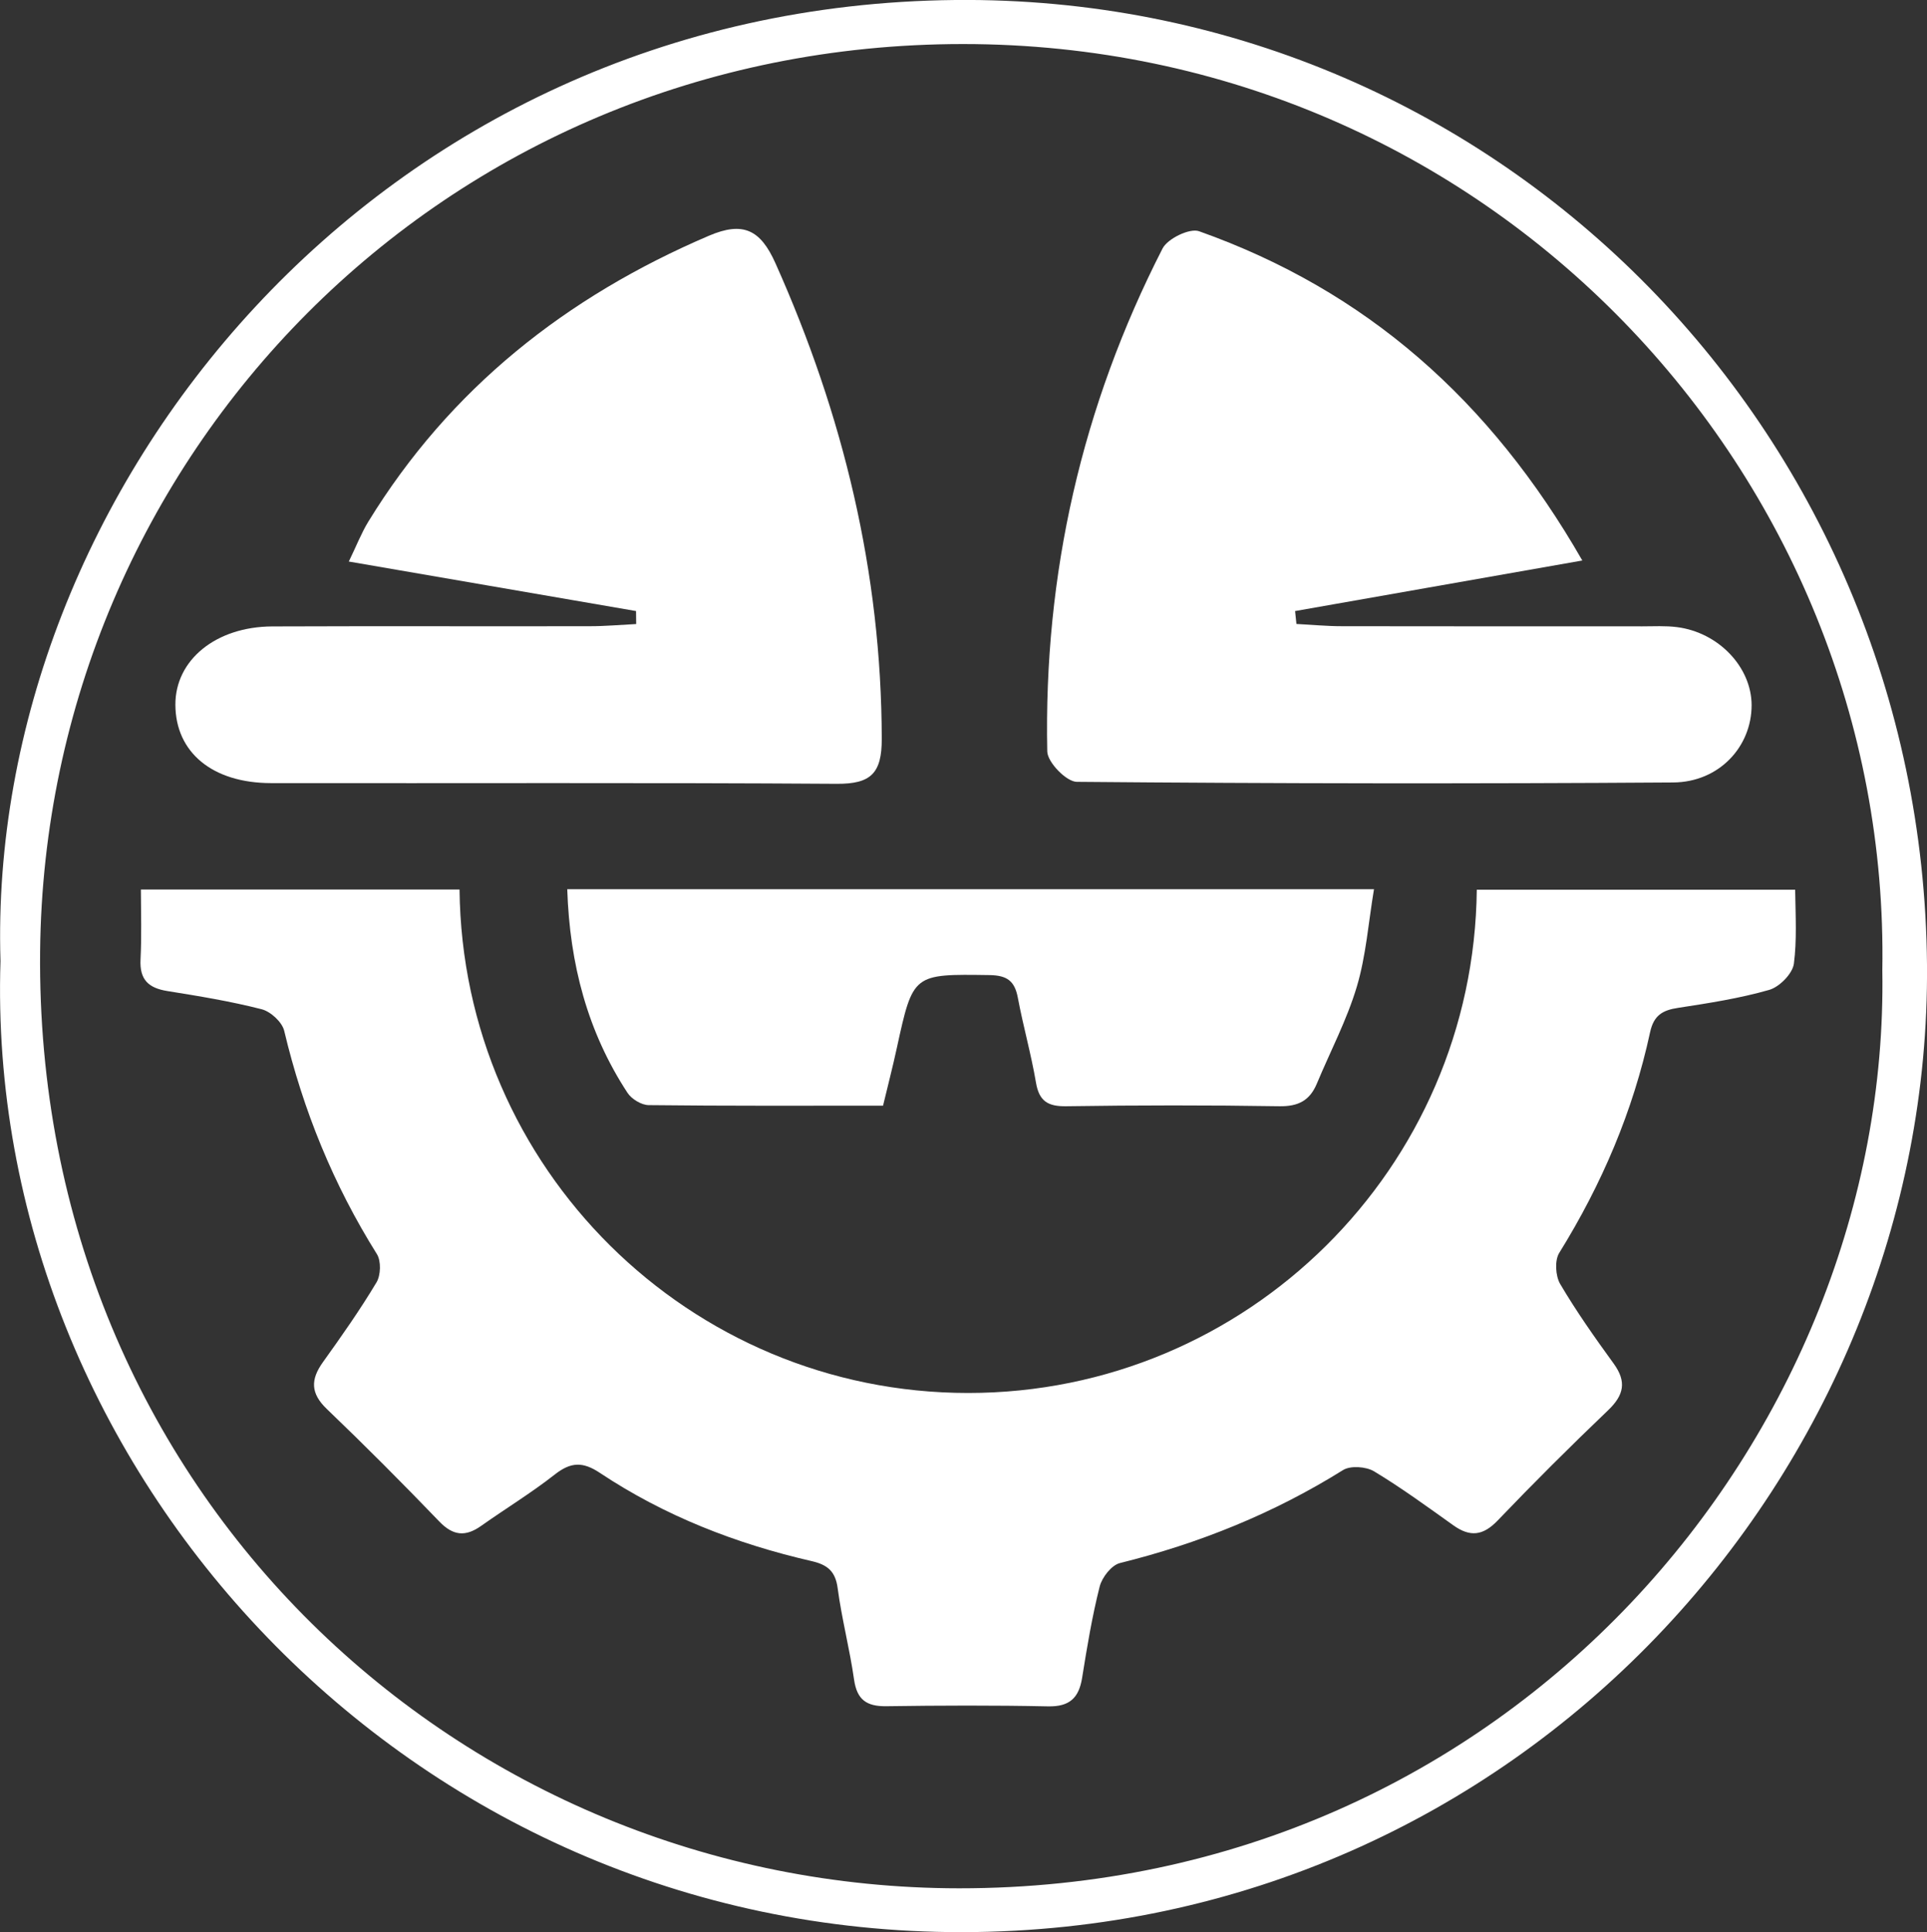
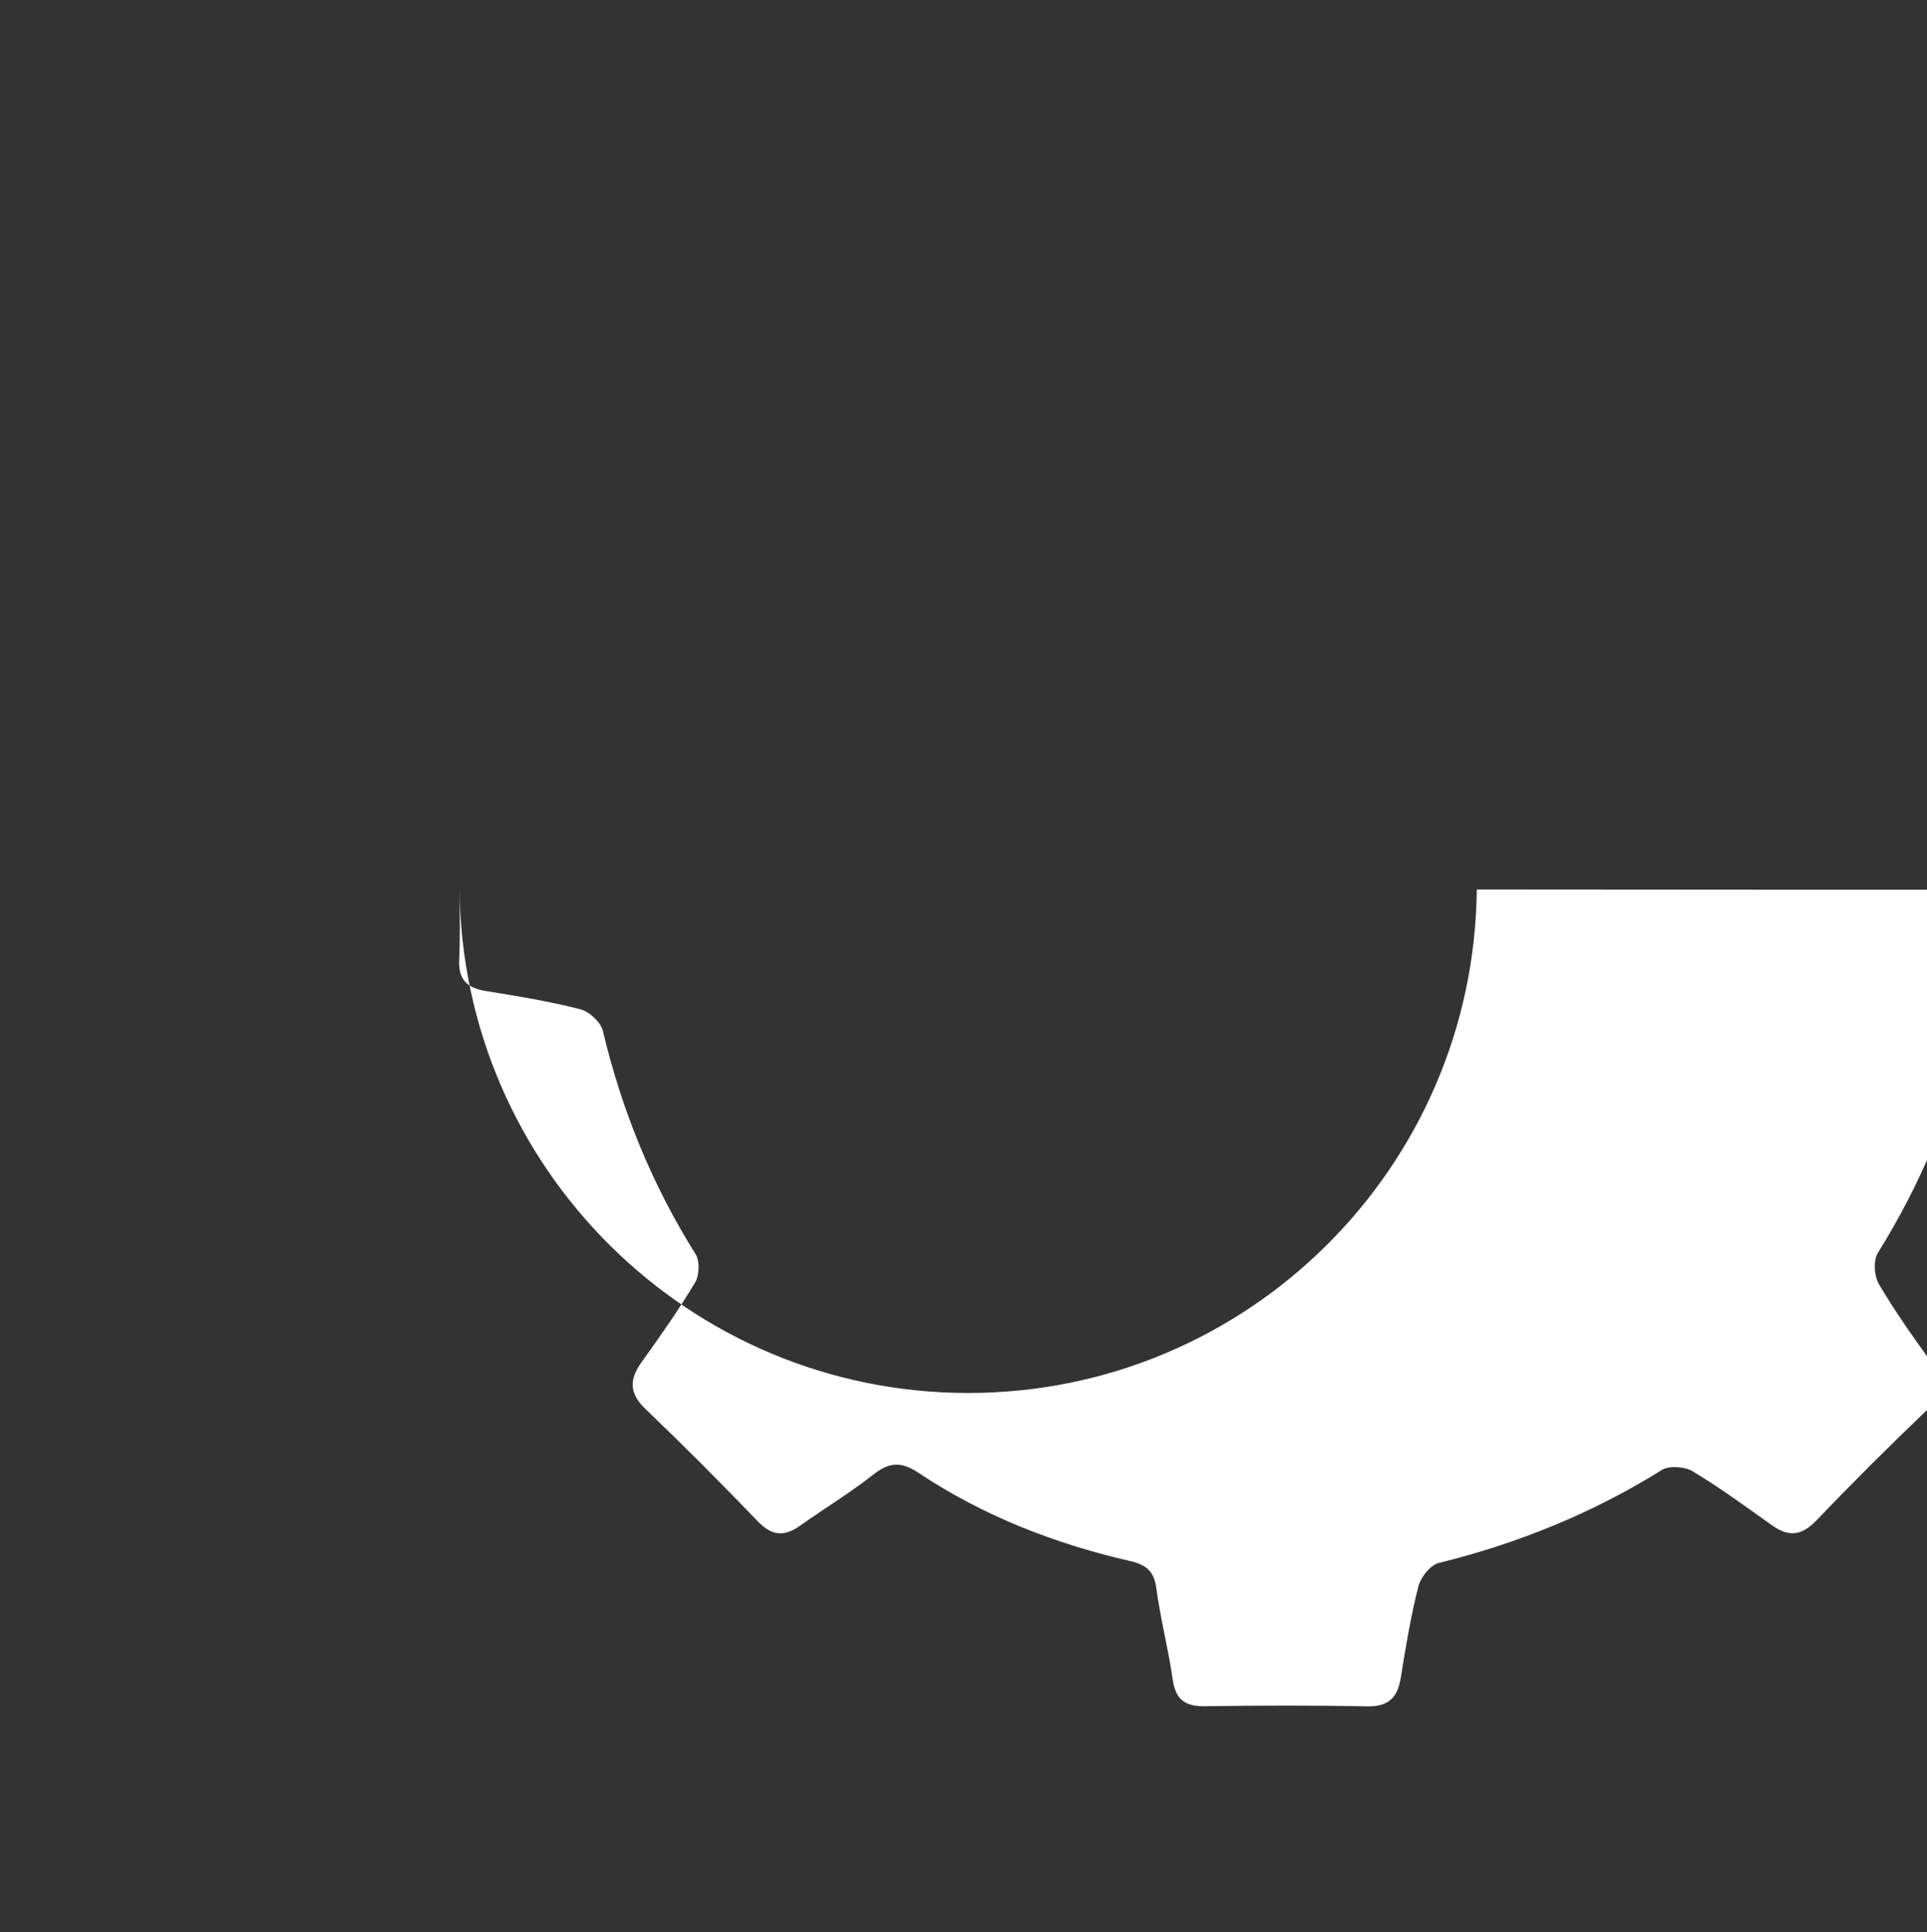
<svg xmlns="http://www.w3.org/2000/svg" id="Capa_2" viewBox="0 0 274.79 275.47">
  <rect x="0" y="0" width="274.79" height="275.47" fill="#333333" stroke="none" />
  <defs>
    <style>.cls-1{fill:#fff;stroke-width:0px;}</style>
  </defs>
  <g id="Capa_1-2">
-     <path class="cls-1" d="M.07,137.02C-1.99,70.21,53.61.8,136.23,0c76.66-.74,137.91,61.08,138.56,137.54.6,72.05-57.88,137.78-137.5,137.93C58.21,275.62-2.27,209.48.07,137.02ZM268.42,138.34c1.23-70.64-56.04-132.07-131.11-132.06-74.43,0-130.88,59.08-131.59,129.33-.78,77.36,60.25,133.57,131.04,133.61,78.79.05,132.75-64.85,131.66-130.88Z" />
-     <path class="cls-1" d="M210.59,126.82c-.41,39.71-32.72,71.78-72.53,71.78s-72.12-32.07-72.53-71.78H20.09c.02,3.44.11,6.71-.05,9.96-.15,2.91,1.14,4.09,3.85,4.52,4.5.72,9.01,1.46,13.42,2.59,1.29.33,2.93,1.84,3.22,3.09,2.7,11.34,7.02,21.94,13.22,31.83.61.98.55,3-.06,4.02-2.34,3.91-4.97,7.65-7.63,11.36-1.79,2.49-1.79,4.46.55,6.7,5.46,5.23,10.8,10.59,16.04,16.04,1.97,2.05,3.74,2.19,5.96.62,3.49-2.47,7.16-4.7,10.52-7.34,2.27-1.78,3.98-1.84,6.41-.22,9.23,6.14,19.43,10.11,30.2,12.58,2.22.51,3.39,1.42,3.71,3.86.58,4.37,1.72,8.67,2.34,13.04.41,2.86,1.78,3.82,4.56,3.79,7.7-.11,15.41-.14,23.11.02,3.06.06,4.39-1.2,4.85-4.07.7-4.36,1.42-8.73,2.5-13,.33-1.32,1.69-3.06,2.89-3.36,11.3-2.8,21.92-7.08,31.82-13.26,1.06-.66,3.28-.5,4.42.18,3.9,2.35,7.59,5.05,11.31,7.7,2.37,1.69,4.22,1.5,6.31-.68,5.13-5.36,10.39-10.6,15.75-15.72,2.26-2.16,2.68-4.07.8-6.66-2.68-3.69-5.32-7.43-7.63-11.35-.67-1.14-.8-3.35-.14-4.42,6.07-9.78,10.53-20.21,12.96-31.46.52-2.43,1.79-3.16,4.01-3.49,4.36-.67,8.76-1.35,12.98-2.56,1.47-.42,3.34-2.33,3.52-3.75.43-3.3.24-6.69.18-10.53h-45.41Z" />
-     <path class="cls-1" d="M90.71,87.12c-13.33-2.3-26.67-4.6-40.97-7.06,1.07-2.2,1.77-4.02,2.76-5.65,11.65-19.01,28.24-32.1,48.59-40.8,4.89-2.09,7.36-.85,9.49,3.92,9.66,21.6,15.11,44.05,15.16,67.81.01,4.91-1.55,6.44-6.41,6.41-26.89-.18-53.79-.06-80.68-.1-8.38-.01-13.62-4.4-13.64-11.18-.02-6.37,5.76-11.12,13.81-11.16,15.1-.06,30.2,0,45.31-.03,2.2,0,4.39-.2,6.59-.31,0-.62-.01-1.23-.02-1.85Z" />
-     <path class="cls-1" d="M225.65,79.91c-14.55,2.56-27.76,4.89-40.97,7.21.06.61.12,1.23.19,1.84,2.16.11,4.32.32,6.48.32,14.28.03,28.56.01,42.83.02,1.65,0,3.33-.1,4.96.11,5.95.76,10.63,5.72,10.64,11.13,0,5.91-4.62,10.97-11.18,11.02-28.35.19-56.7.16-85.05-.09-1.48-.01-4.18-2.79-4.21-4.33-.52-25.25,4.93-49.22,16.44-71.71.72-1.41,3.87-2.94,5.21-2.46,23.76,8.44,41.5,24.01,54.65,46.95Z" />
-     <path class="cls-1" d="M125.92,157.64c-11.45,0-22.44.05-33.42-.08-1.03-.01-2.43-.86-3.01-1.74-5.7-8.69-8.25-18.35-8.6-29.04h115.04c-.8,4.78-1.13,9.48-2.45,13.9-1.42,4.75-3.78,9.22-5.7,13.82-1,2.4-2.64,3.26-5.32,3.22-10.13-.16-20.27-.15-30.41,0-2.61.04-3.87-.71-4.32-3.37-.69-4.07-1.83-8.06-2.59-12.12-.45-2.38-1.54-3.17-4.03-3.21-10.92-.15-10.9-.24-13.22,10.38-.57,2.64-1.25,5.25-1.97,8.25Z" />
+     <path class="cls-1" d="M210.59,126.82c-.41,39.71-32.72,71.78-72.53,71.78s-72.12-32.07-72.53-71.78c.02,3.44.11,6.71-.05,9.96-.15,2.91,1.14,4.09,3.85,4.52,4.5.72,9.01,1.46,13.42,2.59,1.29.33,2.93,1.84,3.22,3.09,2.7,11.34,7.02,21.94,13.22,31.83.61.98.55,3-.06,4.02-2.34,3.91-4.97,7.65-7.63,11.36-1.79,2.49-1.79,4.46.55,6.7,5.46,5.23,10.8,10.59,16.04,16.04,1.97,2.05,3.74,2.19,5.96.62,3.49-2.47,7.16-4.7,10.52-7.34,2.27-1.78,3.98-1.84,6.41-.22,9.23,6.14,19.43,10.11,30.2,12.58,2.22.51,3.39,1.42,3.71,3.86.58,4.37,1.72,8.67,2.34,13.04.41,2.86,1.78,3.82,4.56,3.79,7.7-.11,15.41-.14,23.11.02,3.06.06,4.39-1.2,4.85-4.07.7-4.36,1.42-8.73,2.5-13,.33-1.32,1.69-3.06,2.89-3.36,11.3-2.8,21.92-7.08,31.82-13.26,1.06-.66,3.28-.5,4.42.18,3.9,2.35,7.59,5.05,11.31,7.7,2.37,1.69,4.22,1.5,6.31-.68,5.13-5.36,10.39-10.6,15.75-15.72,2.26-2.16,2.68-4.07.8-6.66-2.68-3.69-5.32-7.43-7.63-11.35-.67-1.14-.8-3.35-.14-4.42,6.07-9.78,10.53-20.21,12.96-31.46.52-2.43,1.79-3.16,4.01-3.49,4.36-.67,8.76-1.35,12.98-2.56,1.47-.42,3.34-2.33,3.52-3.75.43-3.3.24-6.69.18-10.53h-45.41Z" />
  </g>
</svg>